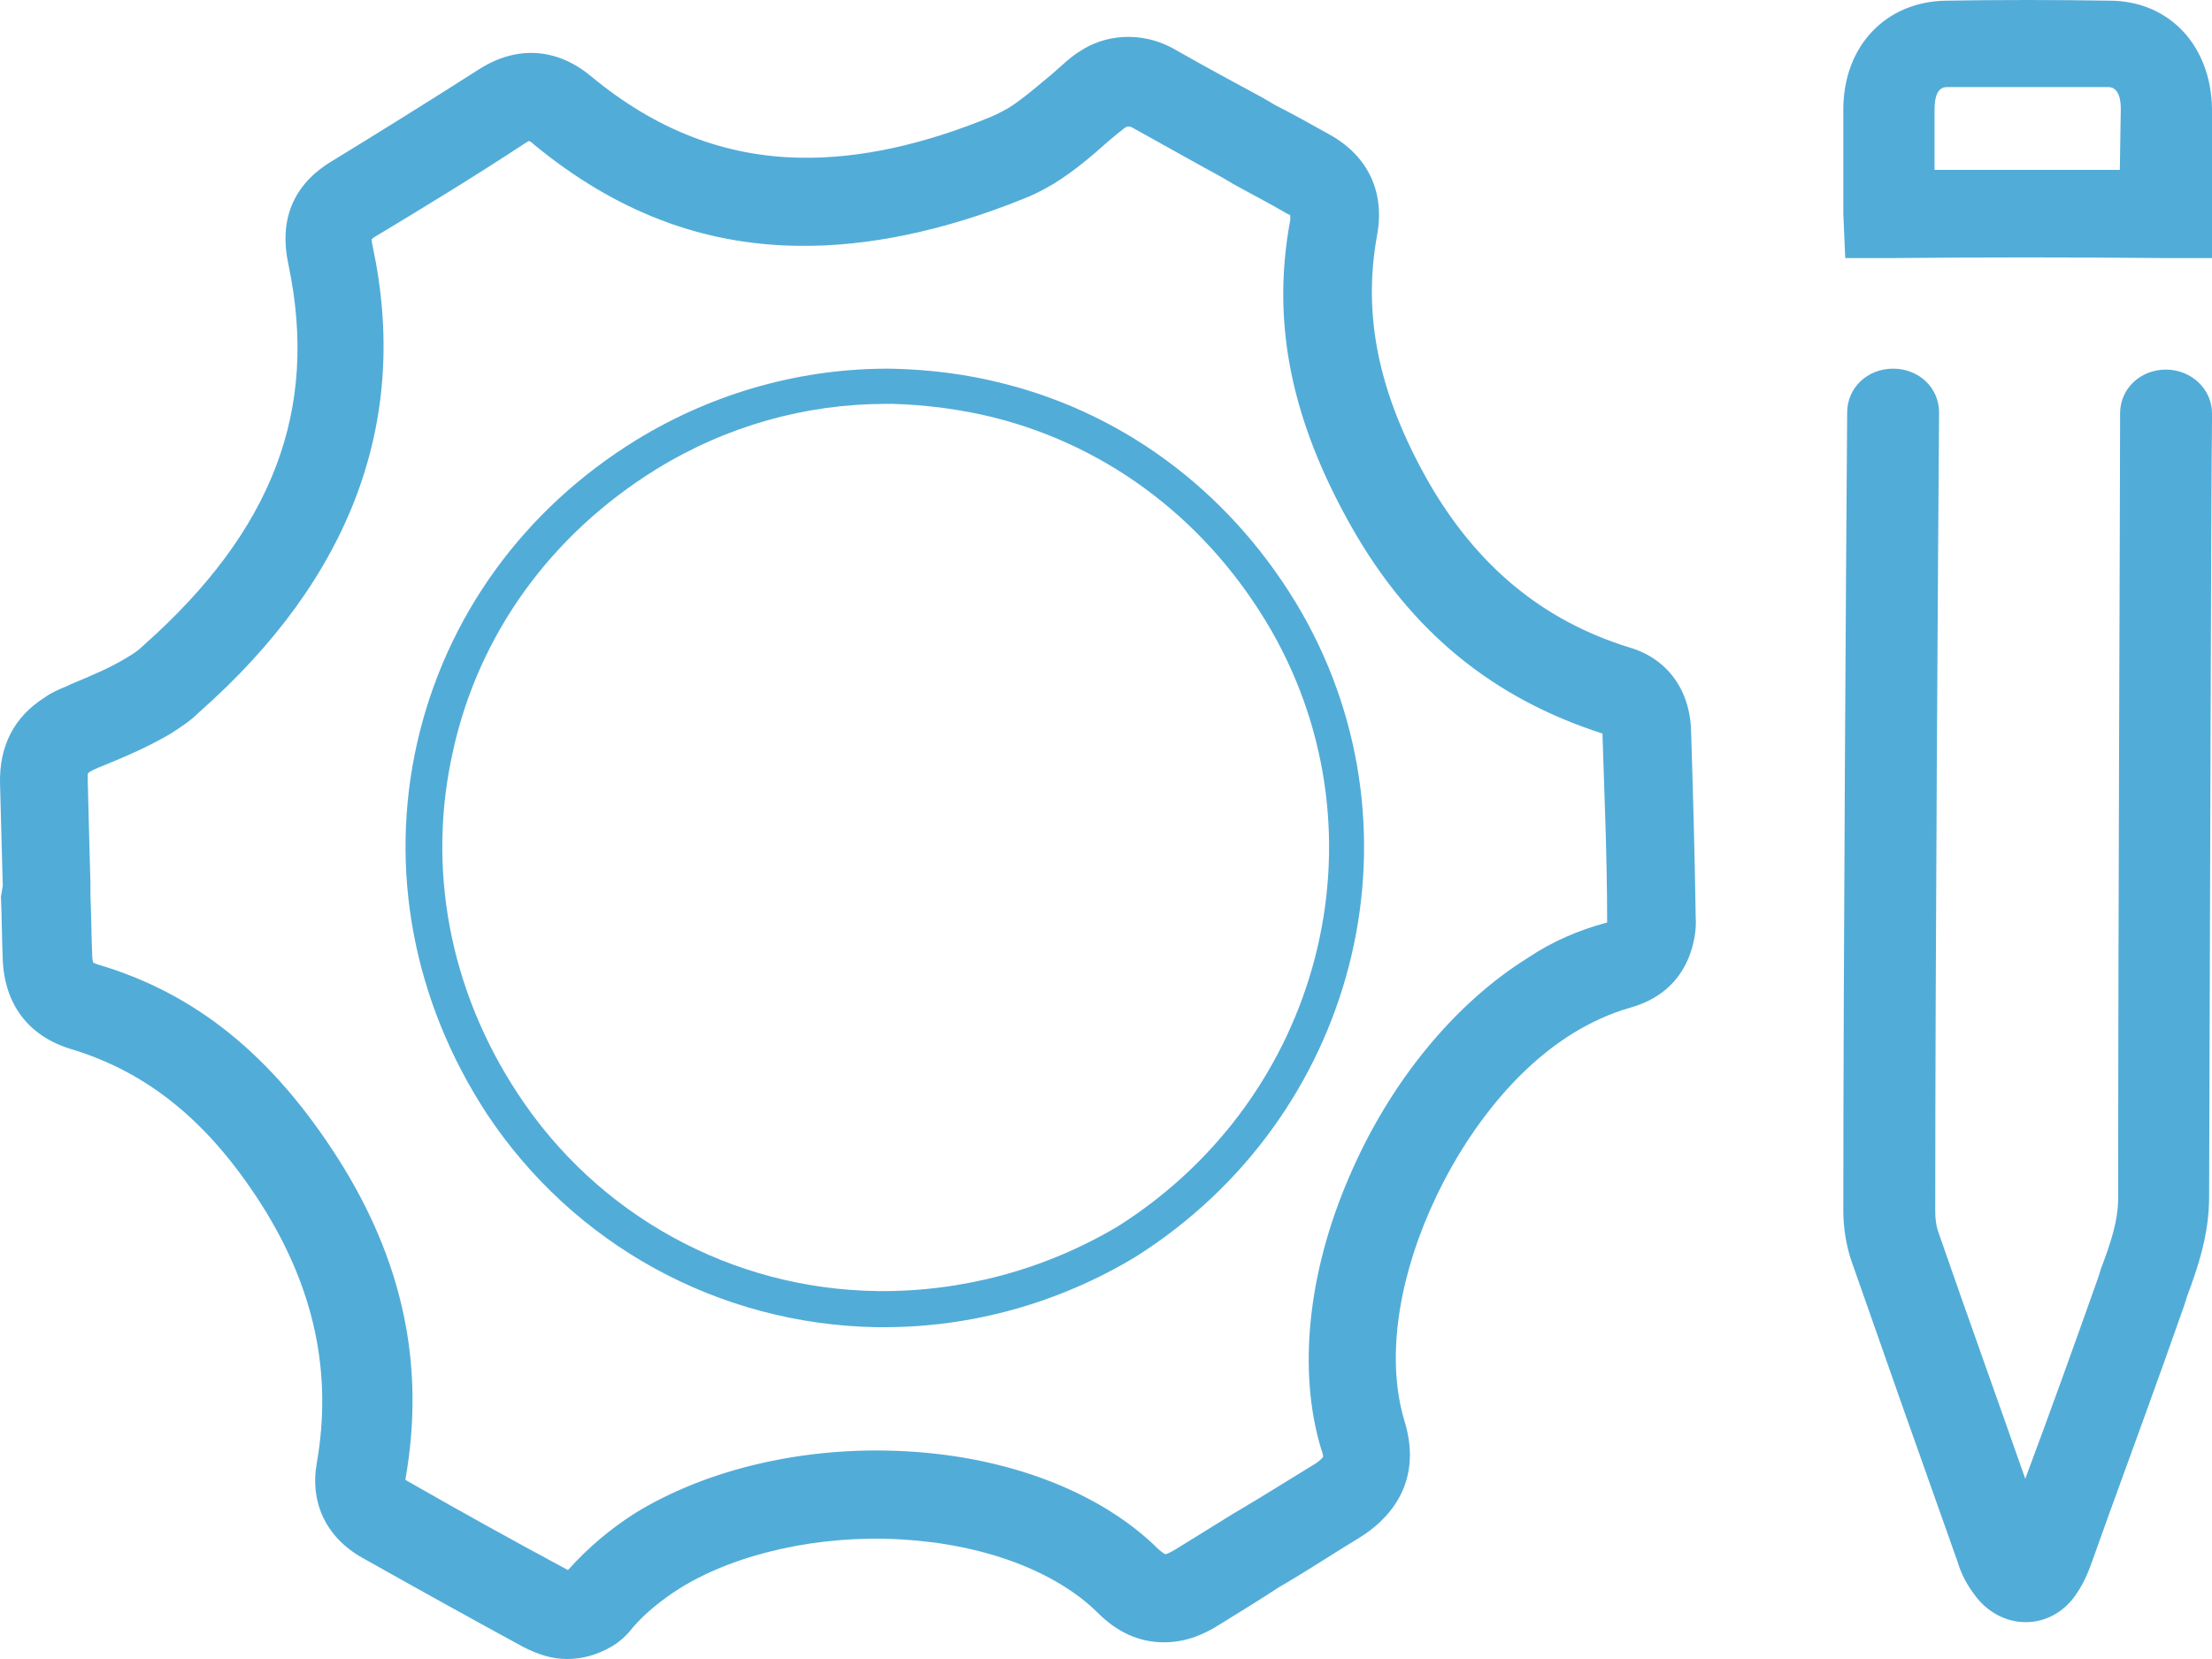
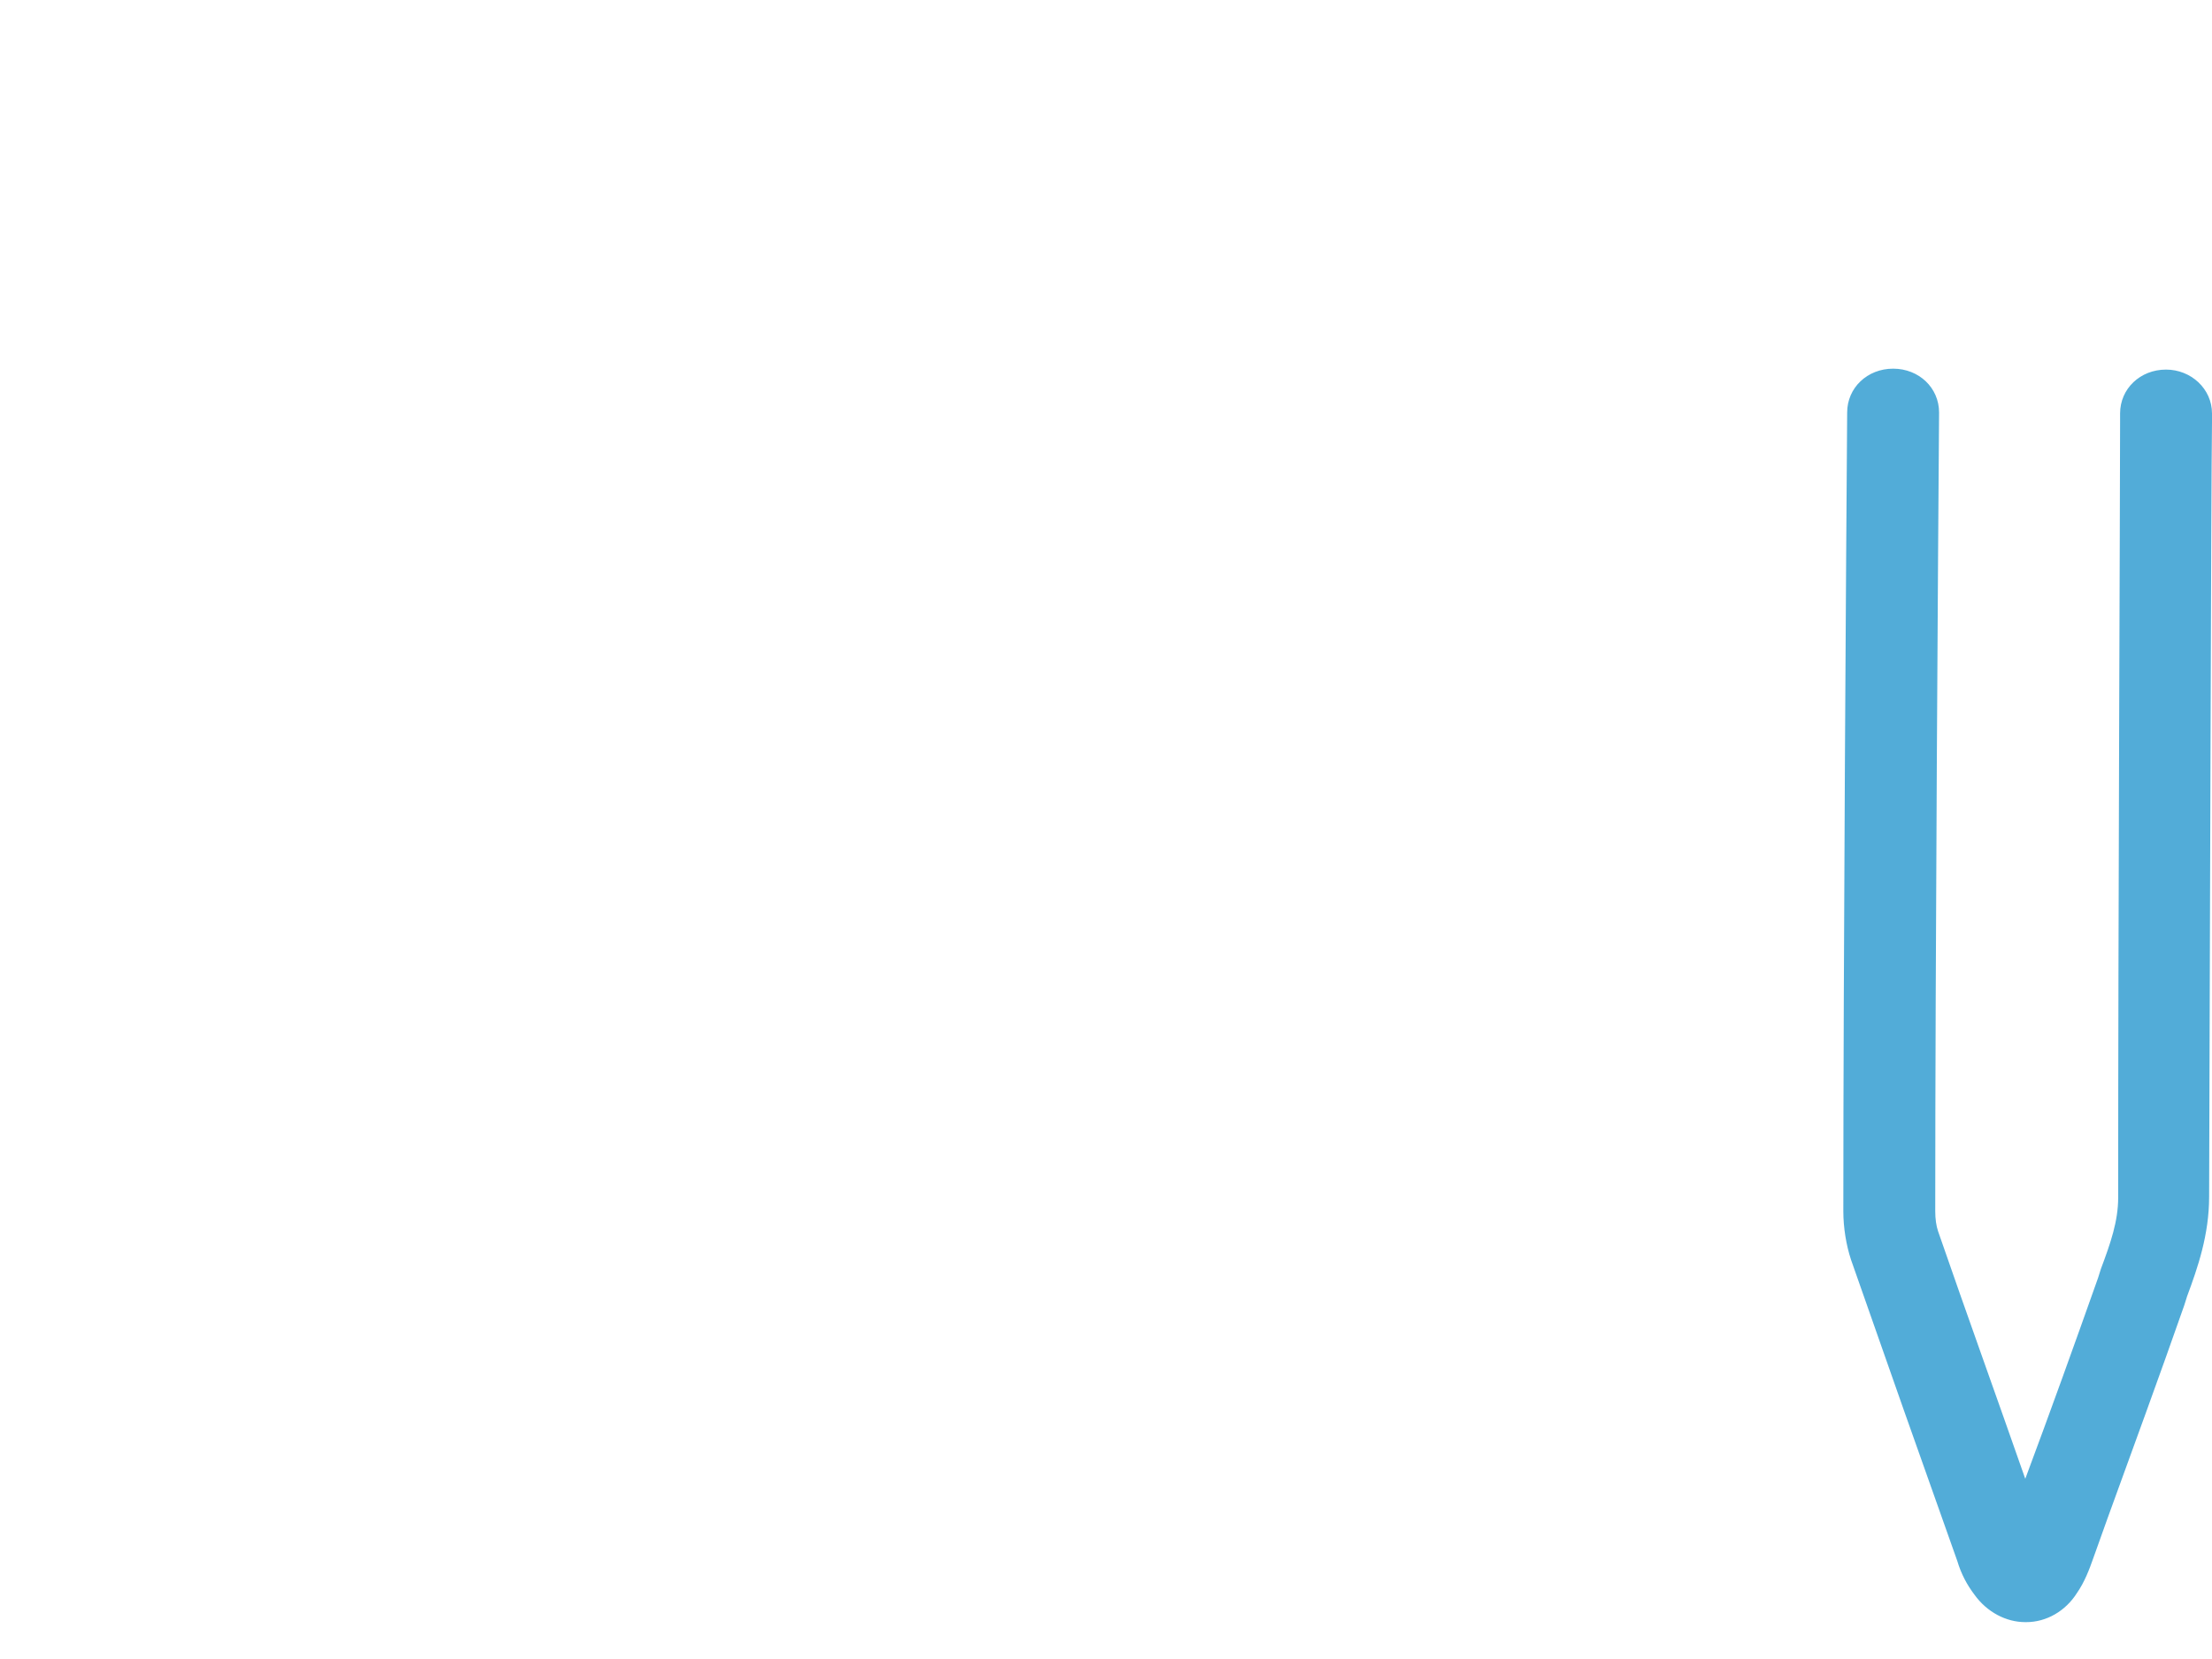
<svg xmlns="http://www.w3.org/2000/svg" width="60px" height="45px" viewBox="0 0 60 45" version="1.1">
  <title>Group 5</title>
  <desc>Created with Sketch.</desc>
  <defs />
  <g id="Web" stroke="none" stroke-width="1" fill="none" fill-rule="evenodd">
    <g id="Desktop-HD" transform="translate(-198, -2095)" fill="#52ACD8">
      <g id="Group-22" transform="translate(123, 1886)">
        <g id="Group-14">
          <g id="Group-11" transform="translate(46, 162)">
            <g id="Group-5" transform="translate(29, 47)">
-               <path d="M0.026,24.325 C0.051,24.903 0.051,25.482 0.075,26.035 C0.125,27.242 0.769,28.098 1.908,28.45 C4.014,29.079 5.673,30.437 7.11,32.701 C8.521,34.939 9.017,37.228 8.596,39.668 C8.397,40.749 8.843,41.705 9.834,42.258 C11.444,43.164 12.806,43.918 14.193,44.673 C14.589,44.874 14.961,45 15.382,45 C15.778,45 16.175,44.899 16.571,44.673 C16.794,44.547 16.992,44.371 17.165,44.145 C17.512,43.742 17.958,43.39 18.429,43.088 C19.964,42.133 22.218,41.63 24.422,41.755 C26.676,41.881 28.608,42.611 29.747,43.717 C30.292,44.271 30.887,44.547 31.58,44.547 C32.076,44.547 32.571,44.396 33.116,44.044 C33.686,43.692 34.255,43.34 34.676,43.063 L34.973,42.887 C35.444,42.611 36.138,42.158 36.881,41.705 C37.574,41.278 38.639,40.297 38.094,38.536 C37.624,36.976 37.871,34.914 38.788,32.826 C39.704,30.739 41.116,28.978 42.676,28.022 C43.172,27.72 43.667,27.494 44.187,27.343 C45.203,27.066 45.624,26.438 45.822,25.934 C45.946,25.607 46.02,25.23 45.995,24.878 C45.97,23.168 45.921,21.457 45.871,19.848 C45.847,18.716 45.227,17.86 44.187,17.559 C41.834,16.829 40.051,15.345 38.738,13.056 C37.401,10.692 36.955,8.579 37.351,6.391 C37.574,5.208 37.104,4.227 36.063,3.649 C35.568,3.372 35.073,3.096 34.577,2.844 L34.28,2.668 C33.537,2.266 32.695,1.813 31.902,1.36 C30.912,0.782 29.896,0.983 29.302,1.385 C29.128,1.486 28.955,1.637 28.757,1.813 L28.559,1.989 C28.162,2.316 27.766,2.668 27.37,2.92 C27.196,3.02 27.048,3.096 26.874,3.171 C25.042,3.926 23.308,4.303 21.747,4.278 C19.667,4.253 17.785,3.523 16.026,2.064 C15.085,1.285 13.995,1.234 12.98,1.888 C11.642,2.743 10.305,3.574 8.992,4.378 C7.952,5.007 7.555,5.963 7.828,7.196 C8.645,11.119 7.407,14.389 3.89,17.508 C3.766,17.634 3.617,17.735 3.444,17.835 C2.998,18.112 2.453,18.338 1.908,18.565 L1.809,18.615 C1.611,18.69 1.388,18.791 1.215,18.917 C0.373,19.445 -0.024,20.25 0.001,21.256 C0.026,22.187 0.051,23.168 0.075,24.023 L0.026,24.325 Z M2.404,20.954 C2.453,20.929 2.527,20.879 2.651,20.829 L2.775,20.778 C3.394,20.527 4.038,20.25 4.633,19.898 C4.905,19.722 5.178,19.546 5.401,19.319 C9.537,15.672 11.122,11.396 10.106,6.668 C10.082,6.567 10.082,6.517 10.082,6.492 C10.106,6.467 10.131,6.442 10.181,6.416 C11.518,5.611 12.88,4.781 14.218,3.901 C14.292,3.851 14.342,3.826 14.342,3.826 C14.367,3.826 14.416,3.851 14.49,3.926 C16.695,5.737 19.048,6.643 21.673,6.668 C23.531,6.693 25.586,6.265 27.716,5.41 C27.989,5.31 28.286,5.159 28.583,4.983 C29.153,4.631 29.648,4.203 30.069,3.826 L30.342,3.599 C30.416,3.549 30.49,3.474 30.54,3.448 C30.59,3.423 30.664,3.423 30.738,3.474 C31.556,3.926 32.398,4.404 33.141,4.807 L33.438,4.983 C33.933,5.259 34.429,5.511 34.899,5.788 L34.998,5.838 L34.998,5.964 C34.478,8.756 35.023,11.397 36.658,14.289 C38.268,17.132 40.497,18.943 43.469,19.898 L43.469,19.949 L43.469,19.974 C43.518,21.558 43.593,23.244 43.593,24.979 L43.593,25.029 L43.568,25.029 C42.825,25.231 42.107,25.533 41.438,25.985 C39.456,27.218 37.698,29.356 36.608,31.896 C35.469,34.512 35.196,37.203 35.84,39.316 C35.89,39.442 35.89,39.517 35.89,39.517 C35.89,39.517 35.84,39.593 35.692,39.693 C34.949,40.146 34.23,40.599 33.76,40.875 L33.463,41.051 C33.017,41.328 32.447,41.68 31.877,42.032 C31.704,42.133 31.63,42.158 31.605,42.158 C31.605,42.158 31.555,42.133 31.432,42.032 C29.896,40.498 27.394,39.517 24.571,39.366 C21.847,39.215 19.172,39.844 17.215,41.051 C16.546,41.479 15.951,41.982 15.431,42.561 C15.431,42.561 15.407,42.586 15.407,42.586 C15.382,42.586 15.382,42.561 15.357,42.561 C13.995,41.831 12.633,41.077 11.047,40.171 C11.023,40.146 10.998,40.146 10.998,40.146 L10.998,40.121 C11.543,37.027 10.924,34.185 9.165,31.418 C7.382,28.626 5.301,26.941 2.651,26.161 C2.577,26.136 2.528,26.111 2.528,26.111 C2.528,26.085 2.503,26.035 2.503,25.96 C2.478,25.406 2.478,24.828 2.453,24.274 L2.453,23.947 C2.428,23.092 2.404,22.111 2.379,21.13 L2.379,21.005 L2.404,20.954 Z" id="Fill-1" />
-               <path d="M23.779,36 L23.98,36 C26.363,36 28.72,35.347 30.802,34.091 C36.771,30.323 38.753,22.661 35.317,16.632 C33.511,13.492 30.627,11.257 27.216,10.403 C26.238,10.151 25.234,10.026 24.206,10.001 C21.798,9.976 19.39,10.629 17.259,11.935 C14.199,13.819 12.092,16.733 11.315,20.149 C10.537,23.591 11.214,27.157 13.196,30.197 C15.553,33.764 19.491,35.925 23.78,36 L23.779,36 Z M12.292,20.35 C12.995,17.185 14.951,14.497 17.785,12.738 C19.691,11.558 21.848,10.955 24.03,10.955 L24.206,10.955 C25.134,10.98 26.087,11.106 26.99,11.332 C30.15,12.136 32.808,14.195 34.489,17.109 C37.674,22.686 35.843,29.77 30.326,33.262 C28.344,34.442 26.087,35.045 23.805,35.02 C19.842,34.97 16.205,32.96 14.048,29.67 C12.192,26.856 11.565,23.54 12.293,20.35 L12.292,20.35 Z" id="Fill-2" />
              <path d="M60,11.461 L60,11.214 C60,10.545 59.429,10.025 58.753,10.025 C58.052,10.025 57.507,10.545 57.507,11.214 L57.507,11.461 C57.507,13.318 57.455,25.155 57.455,32.485 C57.455,33.129 57.247,33.723 56.987,34.417 L56.909,34.664 C56.26,36.497 55.61,38.304 54.935,40.112 C54.156,37.883 53.351,35.655 52.571,33.401 C52.519,33.253 52.493,33.055 52.493,32.856 C52.493,26.146 52.571,14.68 52.597,11.189 C52.597,10.52 52.052,10 51.351,10 C50.649,10 50.104,10.52 50.104,11.189 C50.078,14.68 50,26.146 50,32.856 C50,33.302 50.078,33.773 50.208,34.169 C51.169,36.918 52.13,39.641 53.091,42.341 C53.195,42.688 53.351,42.985 53.558,43.257 C53.896,43.728 54.416,44 54.935,44 L54.961,44 C55.506,44 56.026,43.703 56.338,43.208 C56.545,42.91 56.675,42.564 56.779,42.267 L57.169,41.177 C57.87,39.245 58.571,37.339 59.247,35.407 L59.325,35.16 C59.61,34.392 59.922,33.5 59.922,32.46 C59.948,25.131 59.974,13.319 60,11.461 L60,11.461 Z" id="Fill-3" />
-               <path d="M60,2.948 C59.974,1.239 58.84,0.018 57.216,0.018 C55.722,-0.006 54.253,-0.006 52.784,0.018 C51.16,0.043 50,1.239 50,2.972 L50,5.804 L50.052,7 L51.314,7 C53.789,6.976 56.134,6.976 58.737,7 L60,7 L60,2.948 Z M57.5,4.608 L52.474,4.608 L52.474,2.972 C52.474,2.581 52.577,2.362 52.809,2.362 L54.974,2.362 L55,2.362 L57.191,2.362 C57.397,2.362 57.526,2.557 57.526,2.948 L57.5,4.608 Z" id="Fill-4" />
            </g>
          </g>
        </g>
      </g>
    </g>
  </g>
</svg>